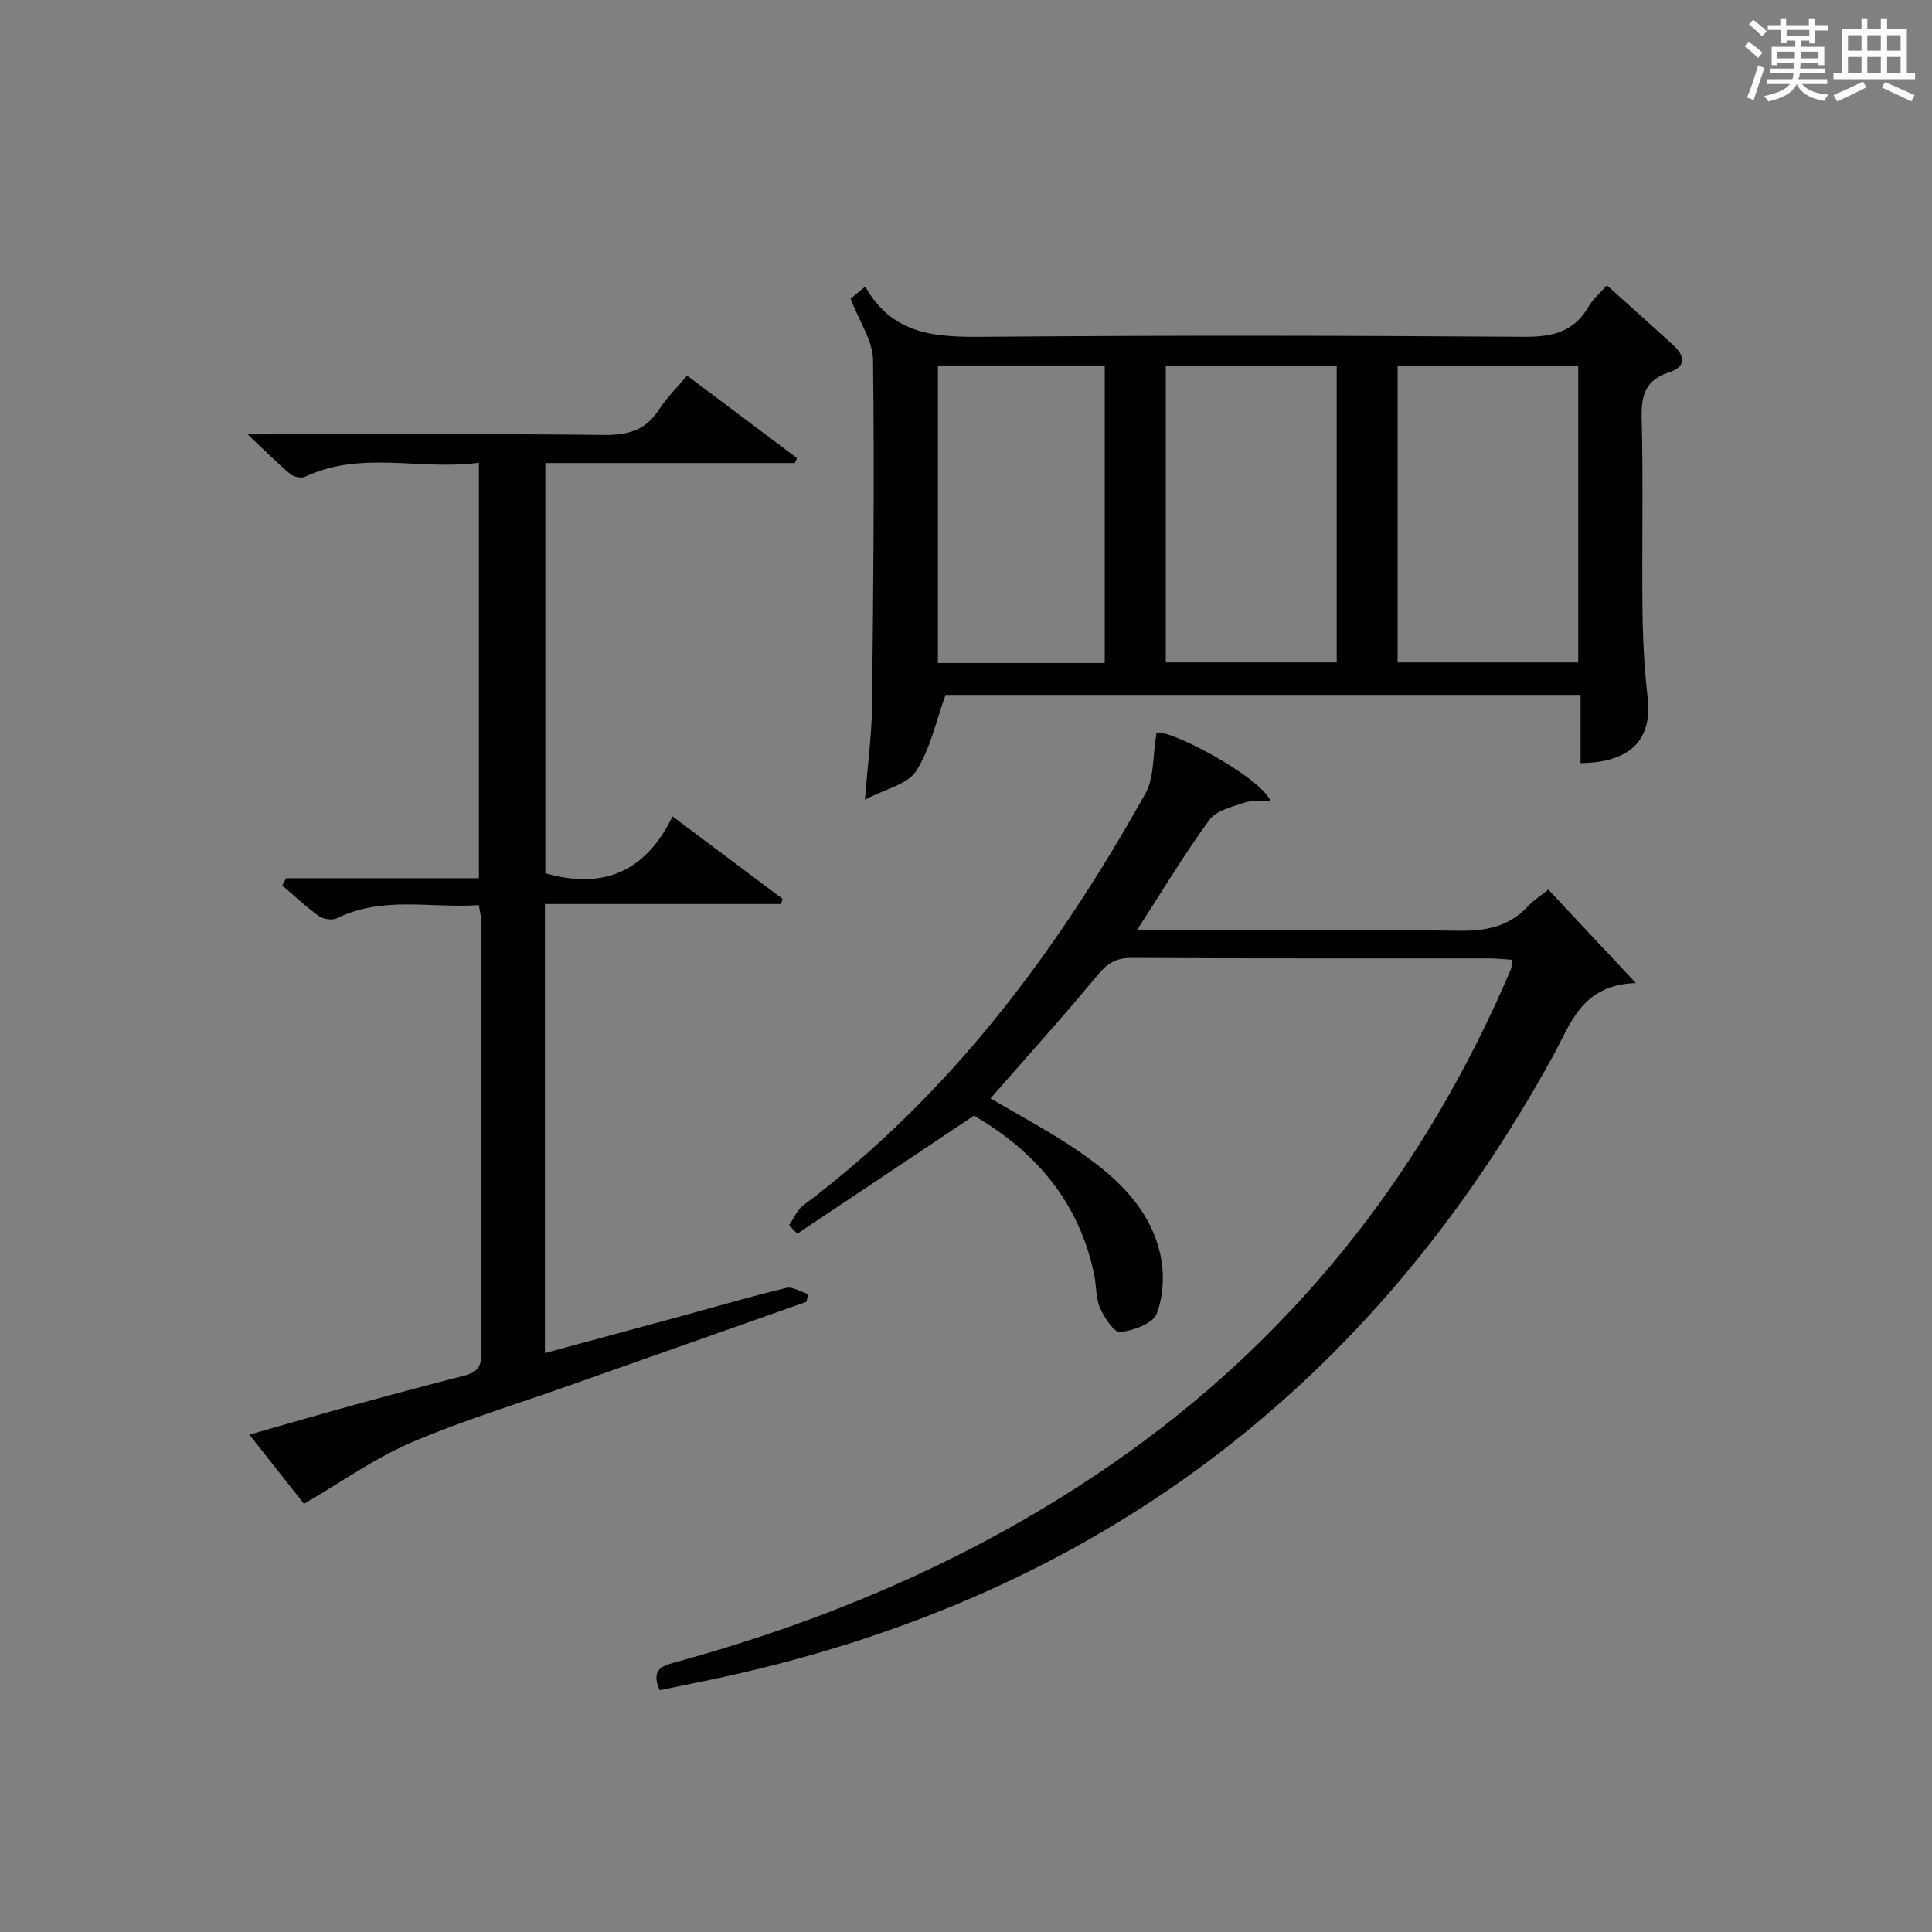
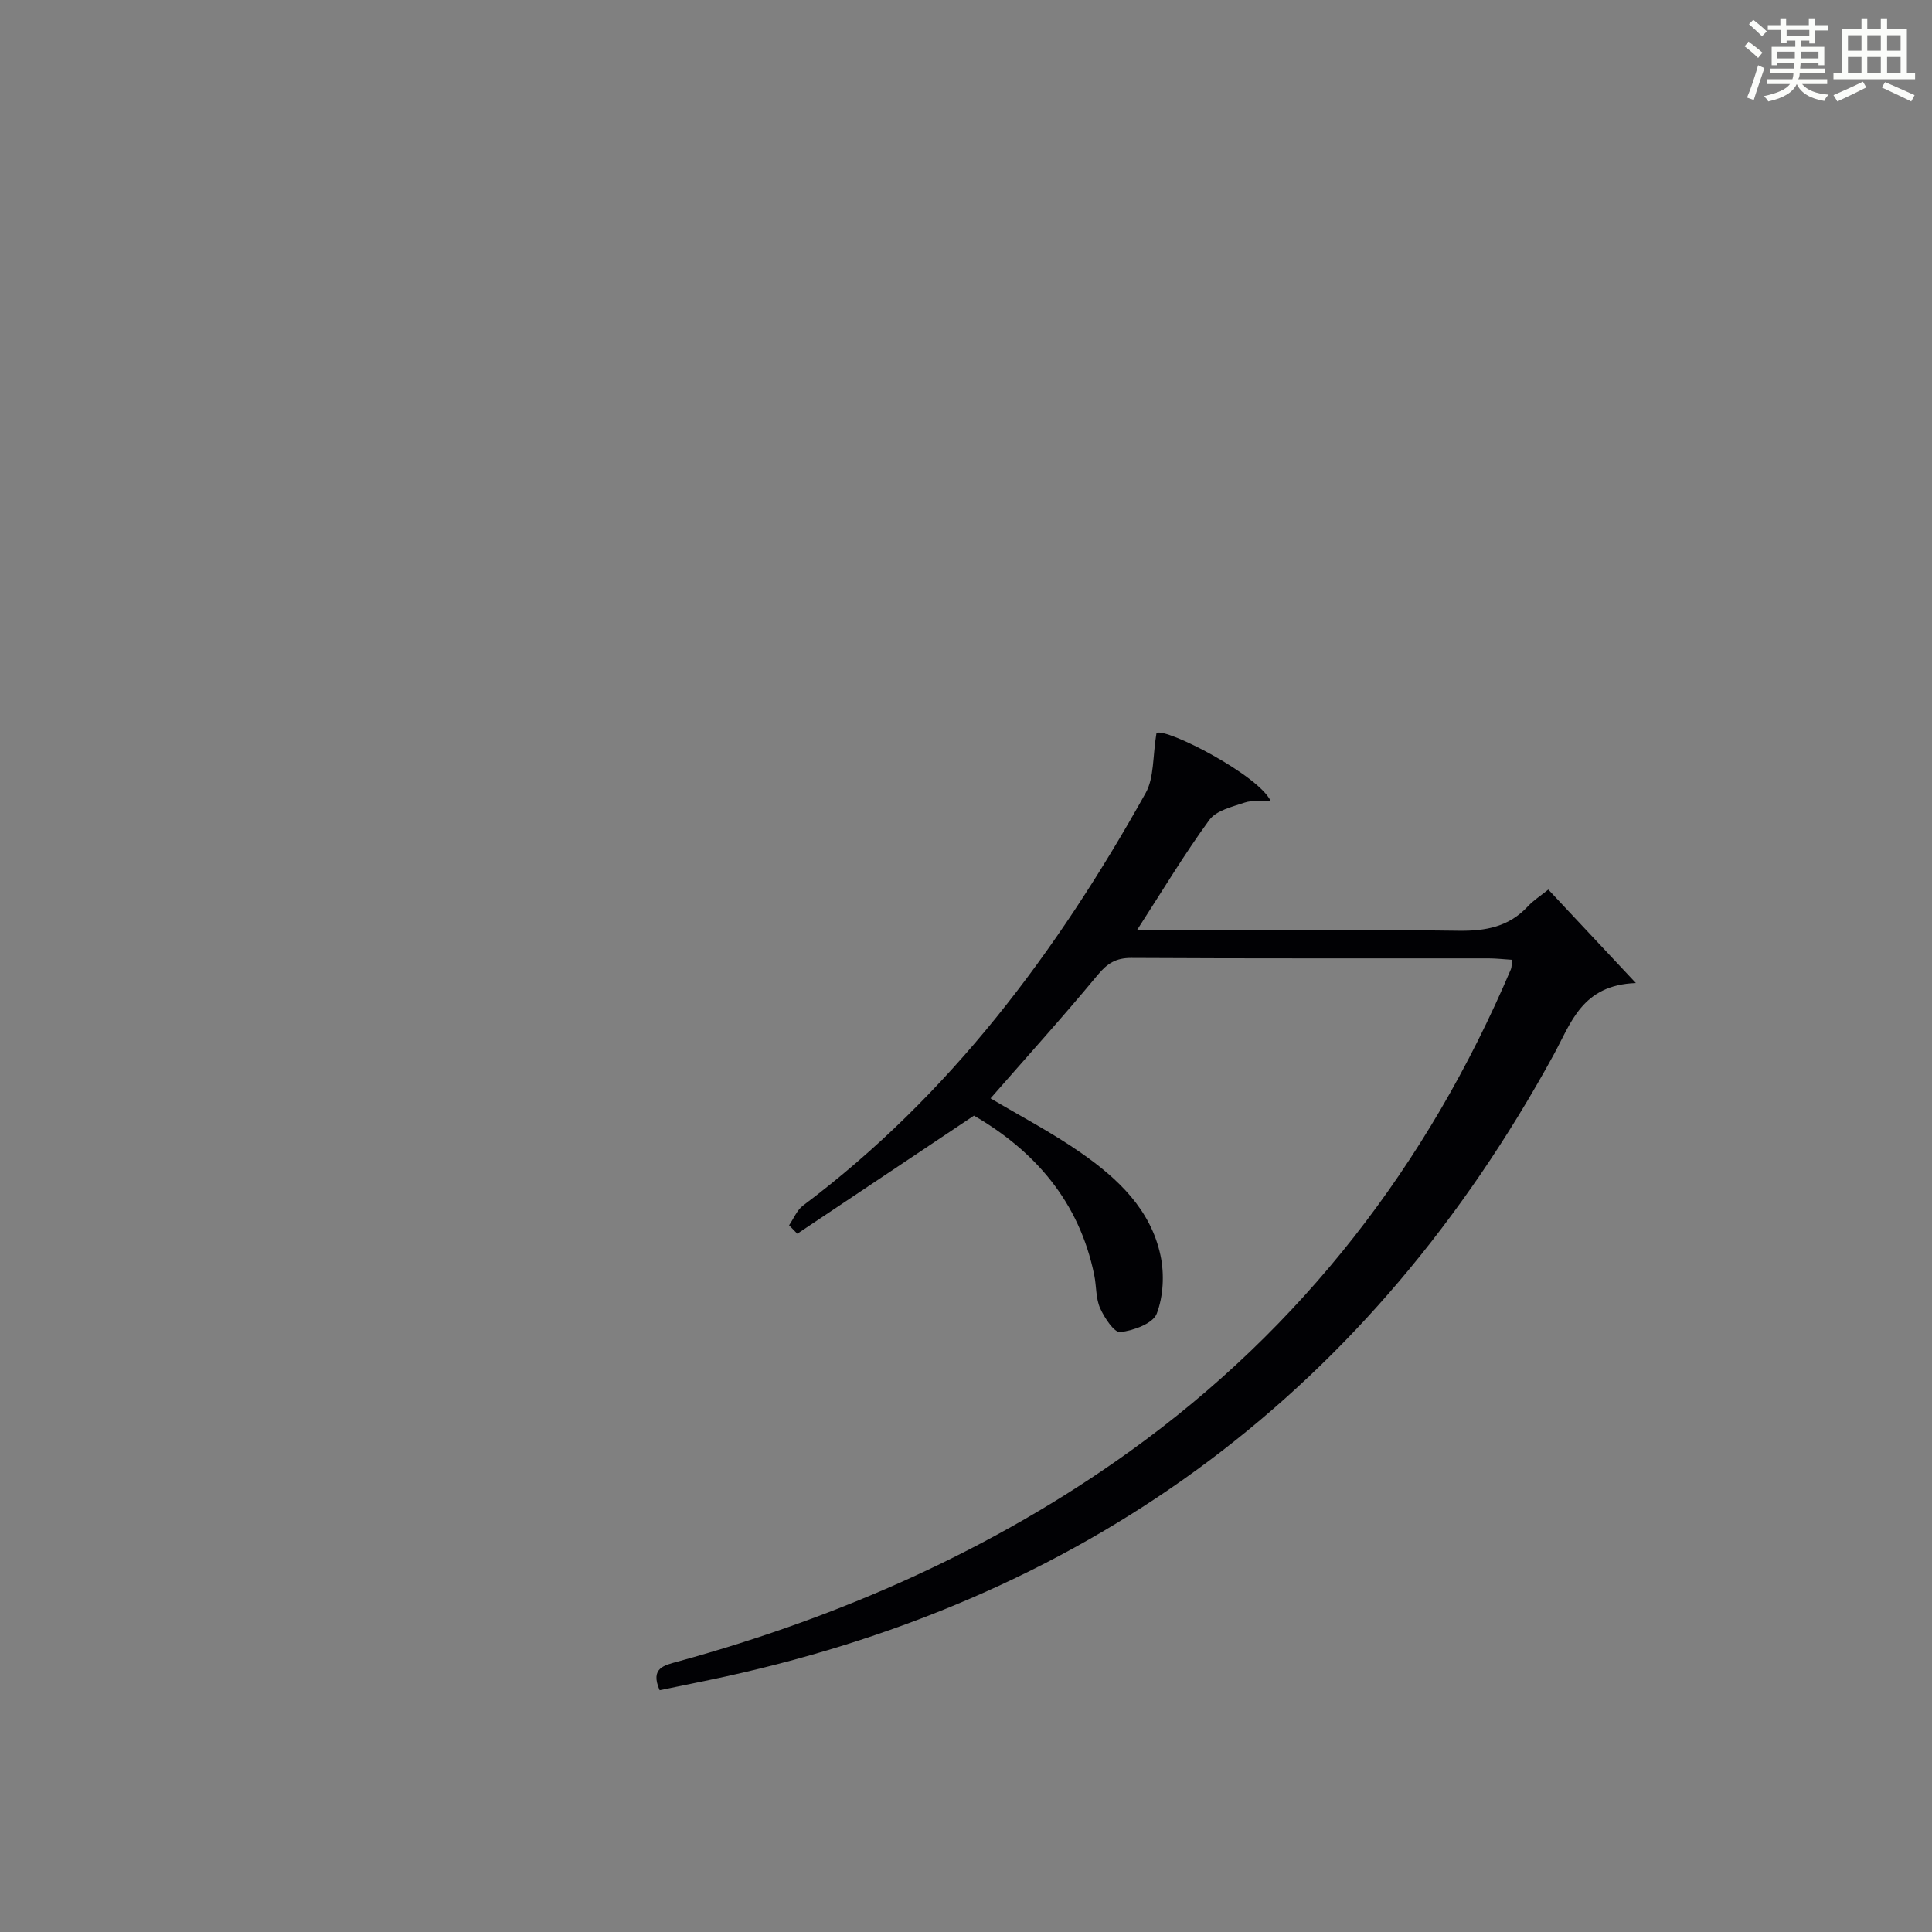
<svg xmlns="http://www.w3.org/2000/svg" version="1.1" id="漢_ZDIC_典" x="0px" y="0px" viewBox="0 0 400 400" style="enable-background:new 0 0 400 400;" xml:space="preserve">
  <rect x="0" y="0" width="400" height="400" fill="#808080" stroke="none" />
  <style type="text/css">
	.st1{fill:#010104;}
	.st0{fill:#fbfcfa;}
</style>
  <g>
    <path class="st0" d="M361.2,9.6l0.8-1c0.9,0.7,1.9,1.4,2.9,2.3L364,12C363,11,362,10.2,361.2,9.6z M361.7,20.2   c0.9-2.1,1.6-4.3,2.3-6.7c0.4,0.2,0.8,0.4,1.3,0.6c-0.7,2.1-1.5,4.3-2.2,6.6L361.7,20.2z M362.1,5l0.9-0.9c1,0.8,2,1.6,2.8,2.4   l-1,1C363.9,6.6,363,5.8,362.1,5z M374.6,3.8h1.2v1.4h2.7v1.1h-2.7v2.7h-1.2V8.4h-1.8v1.3h4.9v3.8h-1.2v-0.5h-3.7   c0,0.4-0.1,0.9-0.1,1.2h5.1v1h-5.2c0,0.5-0.1,0.9-0.3,1.2h6v1h-5.2c1.1,1.3,2.9,2,5.5,2.2c-0.4,0.4-0.7,0.8-0.9,1.3   c-2.9-0.5-4.8-1.6-5.7-3.5H372c-0.8,1.7-2.7,2.9-5.9,3.6c-0.2-0.4-0.6-0.8-0.9-1.1c2.8-0.6,4.6-1.4,5.4-2.5h-4.8v-1h5.3   c0.1-0.3,0.2-0.7,0.2-1.2h-4.9v-1h5c0-0.4,0-0.8,0.1-1.2H368v0.5h-1.2V9.7h4.9V8.4h-1.8v0.5h-1.2V6.2H366V5.2h2.6V3.8h1.2v1.4h4.7   V3.8z M368,12.1h3.6c0-0.4,0-0.9,0-1.4H368V12.1z M369.9,7.5h4.7V6.2h-4.7V7.5z M376.5,10.7h-3.7c0,0.5,0,1,0,1.4h3.7V10.7z" />
    <path class="st0" d="M385.3,3.8h1.3V6h2.8V3.8h1.3V6h4.1v9.1h1.7v1.3h-16.9v-1.3h1.7V6h4.1V3.8z M385.7,16.9l0.7,1.2   c-1.8,0.9-3.8,1.9-6,2.9c-0.2-0.4-0.5-0.8-0.8-1.3C381.9,18.7,383.9,17.8,385.7,16.9z M382.6,10.5h2.8V7.3h-2.8V10.5z M382.6,15.1   h2.8v-3.3h-2.8V15.1z M386.6,10.5h2.8V7.3h-2.8V10.5z M386.6,15.1h2.8v-3.3h-2.8V15.1z M390.3,17c2.1,0.9,4.1,1.8,6.1,2.7l-0.7,1.3   c-2.2-1.1-4.2-2-6.1-2.9L390.3,17z M393.5,7.3h-2.8v3.2h2.8V7.3z M390.7,15.1h2.8v-3.3h-2.8V15.1z" />
-     <path class="st1" d="M176.1,61.84c0.37-0.3,1.37-1.14,3.04-2.51c6.15,11.01,16.4,10.46,26.96,10.38c36.49-0.29,72.98-0.24,109.46,0.02   c5.84,0.04,10.33-1,13.36-6.28c0.88-1.54,2.33-2.75,3.77-4.38c4.72,4.25,9.32,8.32,13.84,12.49c2.46,2.26,2.48,4.44-0.99,5.54   c-4.81,1.53-5.78,4.69-5.65,9.45c0.35,13.32,0.02,26.66,0.17,39.98c0.07,5.97,0.39,11.97,1.07,17.9   c1.03,8.9-3.79,13.44-13.89,13.57c0-4.55,0-9.12,0-14.13c-44.49,0-88.51,0-131.47,0c-2.02,5.54-3.17,11.24-6.11,15.79   c-1.77,2.73-6.32,3.66-10.59,5.92c0.59-7.47,1.42-13.53,1.48-19.6c0.26-23.82,0.5-47.64,0.2-71.46   C180.7,70.54,177.92,66.59,176.1,61.84z M289.36,75.69c0,20.76,0,41.12,0,61.46c12.71,0,25.06,0,37.39,0c0-20.69,0-40.94,0-61.46   C314.25,75.69,302,75.69,289.36,75.69z M241.36,75.69c0,20.76,0,41.12,0,61.45c12.04,0,23.72,0,35.39,0c0-20.69,0-40.94,0-61.45   C264.92,75.69,253.33,75.69,241.36,75.69z M194.18,75.67c0,20.74,0,41.01,0,61.6c11.57,0,22.96,0,34.54,0c0-20.62,0-40.98,0-61.6   C217.18,75.67,205.93,75.67,194.18,75.67z" />
    <path class="st1" d="M136.57,349.94c-2.02-4.63,0.97-5.16,3.76-5.93c33.65-9.25,65.32-23.21,93.62-43.54c35.63-25.6,61.65-59.34,78.86-99.78   c0.18-0.43,0.14-0.95,0.28-1.97c-1.68-0.11-3.26-0.29-4.84-0.3c-24.67-0.02-49.33,0.05-74-0.09c-3.2-0.02-5,1.12-7.01,3.55   c-7.2,8.69-14.78,17.08-22.16,25.52c6.13,3.65,12.73,7.09,18.78,11.32c7.59,5.3,14.39,11.7,16.41,21.21   c0.82,3.85,0.6,8.43-0.78,12.05c-0.78,2.04-4.82,3.51-7.56,3.82c-1.22,0.14-3.29-2.98-4.17-4.97c-0.91-2.06-0.74-4.56-1.21-6.84   c-3.1-15.22-12.36-25.73-24.9-33.01c-12.41,8.29-24.49,16.37-36.58,24.45c-0.57-0.58-1.13-1.17-1.7-1.75   c0.95-1.38,1.63-3.14,2.9-4.09c30.43-22.84,52.6-52.57,70.93-85.41c1.78-3.19,1.43-7.58,2.24-12.44c2.11-1.05,21.1,8.71,23.64,14.1   c-1.93,0.09-3.8-0.21-5.4,0.33c-2.58,0.87-5.88,1.64-7.3,3.59c-5.18,7.09-9.71,14.66-14.99,22.83c2.12,0,3.86,0,5.59,0   c20.33,0,40.67-0.17,61,0.11c5.64,0.08,10.44-0.82,14.37-5.07c1.11-1.2,2.54-2.1,4.21-3.45c5.71,6.1,11.3,12.07,18.13,19.35   c-11.17,0.39-13.42,8.26-17.05,14.9c-37.67,68.8-94.72,111.81-171.39,128.67C145.7,348.09,141.14,348.99,136.57,349.94z" />
-     <path class="st1" d="M51.28,89.93c25.62,0,49.78-0.15,73.94,0.12c4.97,0.05,8.55-1.08,11.27-5.31c1.59-2.48,3.76-4.59,5.77-6.97   c7.78,5.84,15.26,11.46,22.75,17.08c-0.15,0.34-0.29,0.68-0.44,1.02c-17.07,0-34.13,0-51.67,0c0,28.61,0,56.79,0,84.92   c11.78,3.4,20.71-0.13,26.34-11.77c8.04,6.02,15.41,11.55,22.77,17.07c-0.1,0.36-0.19,0.72-0.29,1.08c-16.17,0-32.33,0-48.9,0   c0,31.22,0,61.77,0,92.97c9.58-2.6,18.96-5.13,28.34-7.68c7.2-1.96,14.37-4.07,21.63-5.81c1.33-0.32,3.02,0.82,4.54,1.28   c-0.12,0.53-0.24,1.07-0.37,1.6c-16.56,5.84-33.13,11.68-49.69,17.53c-10.8,3.82-21.81,7.15-32.31,11.68   c-7.49,3.23-14.27,8.1-22.02,12.61c-3.09-3.92-6.96-8.81-11.31-14.32c7.4-2.11,14.31-4.13,21.25-6.03   c7.67-2.11,15.36-4.17,23.07-6.14c2.37-0.6,3.7-1.47,3.69-4.3c-0.09-30.16-0.06-60.33-0.08-90.5c0-0.64-0.2-1.28-0.43-2.67   c-9.82,0.71-19.78-1.98-29.32,2.71c-0.98,0.48-2.84,0.24-3.76-0.42c-2.68-1.91-5.09-4.2-7.61-6.35c0.27-0.5,0.53-1,0.8-1.5   c13.17,0,26.33,0,39.92,0c0-28.87,0-57.07,0-86.02c-12.09,1.64-24.32-2.61-36,2.9c-0.77,0.37-2.32,0.05-3.02-0.54   C57.4,95.88,54.86,93.32,51.28,89.93z" />
  </g>
</svg>